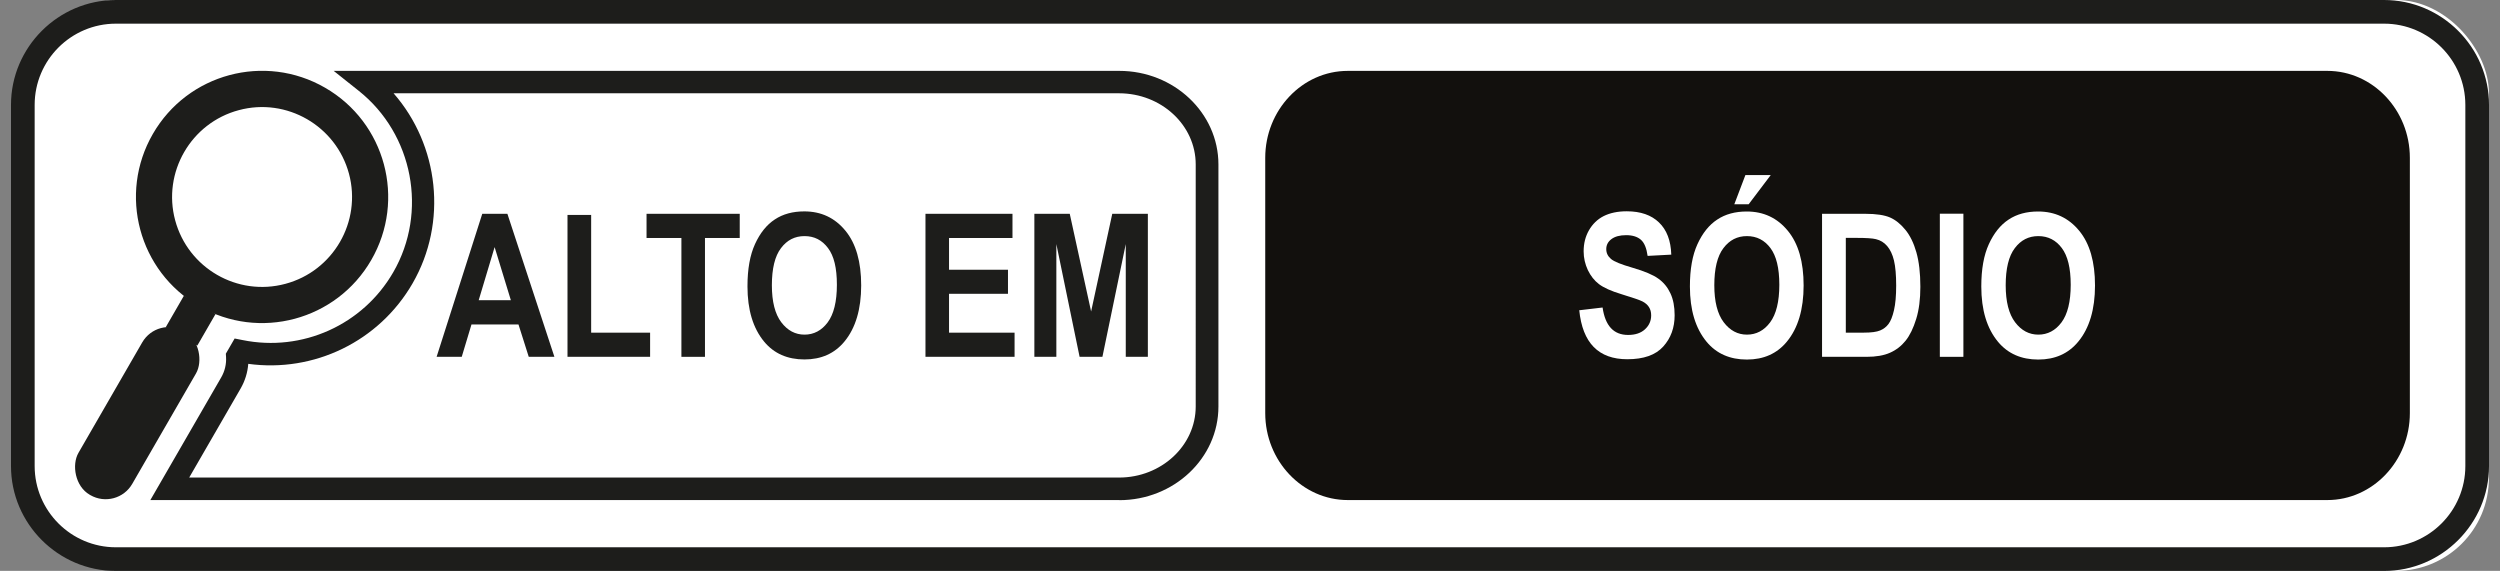
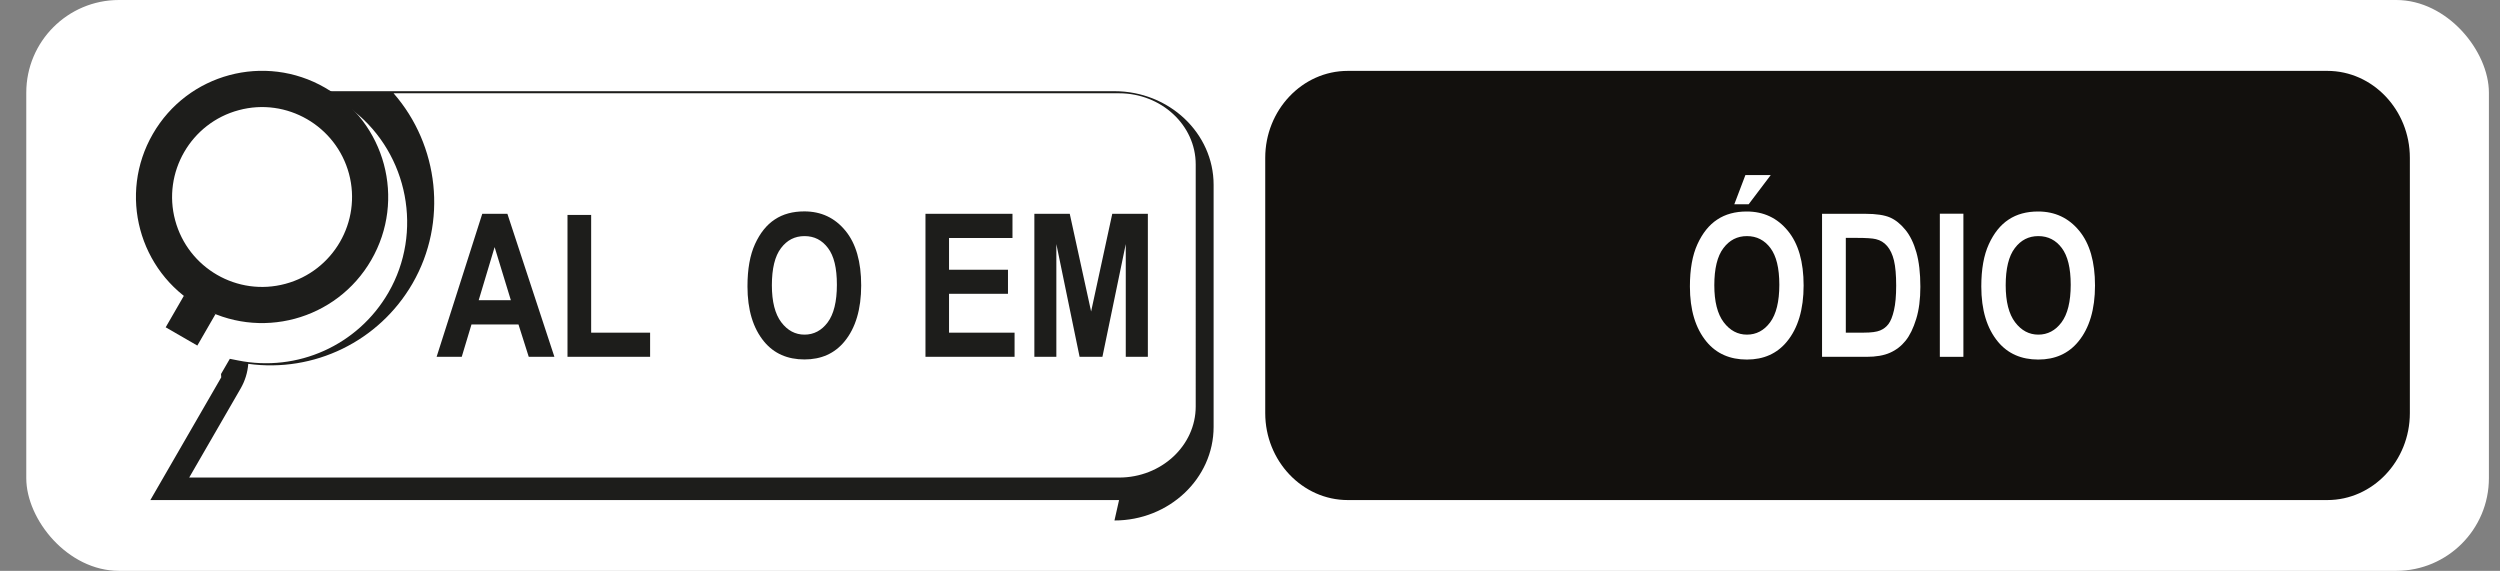
<svg xmlns="http://www.w3.org/2000/svg" id="Camada_1" version="1.1" viewBox="0 0 238.77 54.52">
  <rect x="0" y="0" width="238.77" height="54.52" fill="#808080" stroke="none" />
  <defs>
    <style>
      .st0 {
        fill: #1d1d1b;
      }

      .st1 {
        fill: #fff;
      }

      .st2 {
        fill: #12100d;
        fill-rule: evenodd;
      }
    </style>
  </defs>
  <rect class="st1" x="2.51" y="0" width="235.2" height="54.52" rx="8.85" ry="8.85" />
  <g>
    <path class="st2" d="M128.72,6.77h93.56c4.33,0,7.88,3.73,7.88,8.3v24.39c0,4.56-3.54,8.3-7.88,8.3h-93.56c-4.33,0-7.88-3.73-7.88-8.3V15.07c0-4.56,3.54-8.3,7.88-8.3Z" />
    <g>
-       <path class="st1" d="M150.85,29.63l2.21-.26c.25,1.75,1.06,2.62,2.44,2.62.68,0,1.22-.18,1.61-.54s.59-.8.59-1.33c0-.31-.07-.57-.21-.79-.14-.22-.35-.4-.62-.54s-.96-.37-2.03-.7c-.96-.29-1.67-.61-2.12-.95s-.8-.79-1.07-1.35c-.26-.56-.4-1.15-.4-1.79,0-.75.17-1.42.51-2.01s.81-1.05,1.4-1.35c.6-.3,1.33-.46,2.21-.46,1.32,0,2.35.36,3.08,1.07.74.71,1.13,1.74,1.17,3.07l-2.26.12c-.1-.73-.31-1.25-.64-1.54s-.8-.44-1.41-.44-1.08.13-1.41.38c-.33.25-.49.57-.49.95s.15.68.45.94.99.53,2.06.84c1.14.33,1.96.68,2.46,1.04.51.36.89.83,1.16,1.41.27.58.4,1.27.4,2.09,0,1.19-.36,2.18-1.09,2.99s-1.87,1.21-3.43,1.21c-2.75,0-4.28-1.56-4.59-4.69Z" />
      <path class="st1" d="M161.4,27.34c0-1.63.24-2.97.72-4.02.48-1.05,1.11-1.84,1.89-2.35.78-.52,1.72-.77,2.82-.77,1.6,0,2.91.61,3.92,1.84,1.01,1.22,1.51,2.97,1.51,5.23s-.53,4.07-1.6,5.36c-.94,1.14-2.21,1.71-3.82,1.71s-2.9-.56-3.84-1.69c-1.07-1.29-1.6-3.05-1.6-5.29ZM163.73,27.24c0,1.57.3,2.75.9,3.54.6.79,1.34,1.18,2.22,1.18s1.63-.39,2.21-1.17.88-1.98.88-3.59-.29-2.76-.85-3.51-1.31-1.14-2.24-1.14-1.67.38-2.25,1.15c-.58.76-.87,1.95-.87,3.55ZM165.64,19.51l1.06-2.79h2.42l-2.11,2.79h-1.36Z" />
      <path class="st1" d="M174.03,20.42h4.12c1.04,0,1.83.12,2.36.35.53.23,1.02.63,1.47,1.18.45.55.8,1.27,1.05,2.15.25.88.38,1.98.38,3.29,0,1.18-.13,2.21-.4,3.08-.27.87-.6,1.56-1.01,2.07s-.9.89-1.49,1.15c-.58.26-1.33.39-2.24.39h-4.25v-13.67ZM176.29,22.73v9.04h1.7c.73,0,1.25-.07,1.58-.21s.59-.34.8-.62c.21-.28.38-.71.52-1.31.14-.6.21-1.38.21-2.36s-.07-1.81-.21-2.39c-.14-.58-.36-1.04-.65-1.38-.29-.34-.65-.56-1.08-.66-.32-.08-.93-.12-1.84-.12h-1.03Z" />
      <path class="st1" d="M185.27,34.08v-13.67h2.25v13.67h-2.25Z" />
      <path class="st1" d="M189.23,27.34c0-1.63.24-2.97.72-4.02.48-1.05,1.11-1.84,1.89-2.35.78-.52,1.72-.77,2.82-.77,1.6,0,2.91.61,3.92,1.84,1.01,1.22,1.51,2.97,1.51,5.23s-.53,4.07-1.6,5.36c-.94,1.14-2.21,1.71-3.82,1.71s-2.9-.56-3.84-1.69c-1.07-1.29-1.6-3.05-1.6-5.29ZM191.56,27.24c0,1.57.3,2.75.9,3.54.6.79,1.34,1.18,2.22,1.18s1.63-.39,2.21-1.17.88-1.98.88-3.59-.29-2.76-.85-3.51-1.31-1.14-2.24-1.14-1.67.38-2.25,1.15c-.58.76-.87,1.95-.87,3.55Z" />
    </g>
  </g>
  <g>
    <g>
      <path class="st0" d="M52.95,34.08h-2.45l-.98-3.09h-4.49l-.93,3.09h-2.4l4.36-13.66h2.4l4.49,13.66ZM48.79,28.67l-1.55-5.07-1.52,5.07h3.06Z" />
      <path class="st0" d="M54.2,34.08v-13.55h2.26v11.24h5.63v2.31h-7.89Z" />
-       <path class="st0" d="M65.08,34.08v-11.35h-3.33v-2.31h8.9v2.31h-3.32v11.35h-2.26Z" />
      <path class="st0" d="M71.39,27.33c0-1.63.24-2.97.72-4.02s1.11-1.84,1.89-2.35c.78-.52,1.72-.77,2.82-.77,1.6,0,2.91.61,3.92,1.84,1.01,1.22,1.51,2.97,1.51,5.23s-.53,4.07-1.6,5.36c-.94,1.14-2.21,1.71-3.82,1.71s-2.9-.56-3.84-1.69c-1.07-1.29-1.6-3.05-1.6-5.29ZM73.72,27.24c0,1.57.3,2.75.9,3.54.6.79,1.34,1.18,2.22,1.18s1.63-.39,2.21-1.17c.58-.78.88-1.98.88-3.59s-.28-2.76-.85-3.51c-.57-.76-1.31-1.14-2.24-1.14s-1.67.38-2.25,1.15c-.58.76-.87,1.95-.87,3.55Z" />
      <path class="st0" d="M88.39,34.08v-13.66h8.31v2.31h-6.06v3.03h5.63v2.3h-5.63v3.71h6.26v2.31h-8.52Z" />
      <path class="st0" d="M98.79,34.08v-13.66h3.38l2.04,9.33,2.02-9.33h3.4v13.66h-2.11v-10.77l-2.23,10.77h-2.18l-2.22-10.77v10.77h-2.11Z" />
    </g>
    <g>
      <rect class="st0" x="16.47" y="28.88" width="3.49" height="3.49" transform="translate(18.67 66.25) rotate(-150)" />
      <path class="st0" d="M31.05,8.38c-5.76-3.33-13.13-1.35-16.45,4.41-3.33,5.76-1.35,13.13,4.41,16.45,5.76,3.33,13.13,1.35,16.45-4.41,3.33-5.76,1.35-13.13-4.41-16.45ZM27.25,27.11c-4.58,1.23-9.29-1.5-10.52-6.07-1.23-4.57,1.5-9.3,6.08-10.52,4.57-1.23,9.29,1.5,10.52,6.07,1.23,4.58-1.5,9.3-6.08,10.52Z" />
-       <rect class="st0" x="10.15" y="30.43" width="5.93" height="18.04" rx="2.93" ry="2.93" transform="translate(4.74 80.18) rotate(-150)" />
    </g>
-     <path class="st0" d="M106.88,47.76H14.36l6.77-11.72c.34-.59.5-1.26.46-1.94l-.02-.32.84-1.45.76.15c5.7,1.16,11.49-1.45,14.39-6.48,3.32-5.74,1.9-13.19-3.29-17.32l-2.4-1.91h75.03c5.22,0,9.47,4.01,9.47,8.94v23.12c0,4.93-4.25,8.94-9.47,8.94ZM18.07,45.61h88.81c4.04,0,7.32-3.05,7.32-6.79V15.7c0-3.75-3.29-6.79-7.32-6.79H37.59c4.33,4.95,5.19,12.31,1.81,18.16-3.2,5.54-9.41,8.54-15.69,7.68-.06.83-.31,1.63-.73,2.36l-4.91,8.5Z" />
+     <path class="st0" d="M106.88,47.76H14.36l6.77-11.72l-.02-.32.84-1.45.76.15c5.7,1.16,11.49-1.45,14.39-6.48,3.32-5.74,1.9-13.19-3.29-17.32l-2.4-1.91h75.03c5.22,0,9.47,4.01,9.47,8.94v23.12c0,4.93-4.25,8.94-9.47,8.94ZM18.07,45.61h88.81c4.04,0,7.32-3.05,7.32-6.79V15.7c0-3.75-3.29-6.79-7.32-6.79H37.59c4.33,4.95,5.19,12.31,1.81,18.16-3.2,5.54-9.41,8.54-15.69,7.68-.06.83-.31,1.63-.73,2.36l-4.91,8.5Z" />
  </g>
-   <path class="st0" d="M227.7,2.26c4.28,0,7.76,3.48,7.76,7.76v34.49c0,4.28-3.48,7.76-7.76,7.76H11.07c-4.28,0-7.76-3.48-7.76-7.76V10.02c0-4.28,3.48-7.76,7.76-7.76h216.63M227.7,0H11.07C5.56,0,1.05,4.51,1.05,10.02v34.49c0,5.51,4.51,10.02,10.02,10.02h216.63c5.51,0,10.02-4.51,10.02-10.02V10.02C237.72,4.51,233.21,0,227.7,0h0Z" />
</svg>